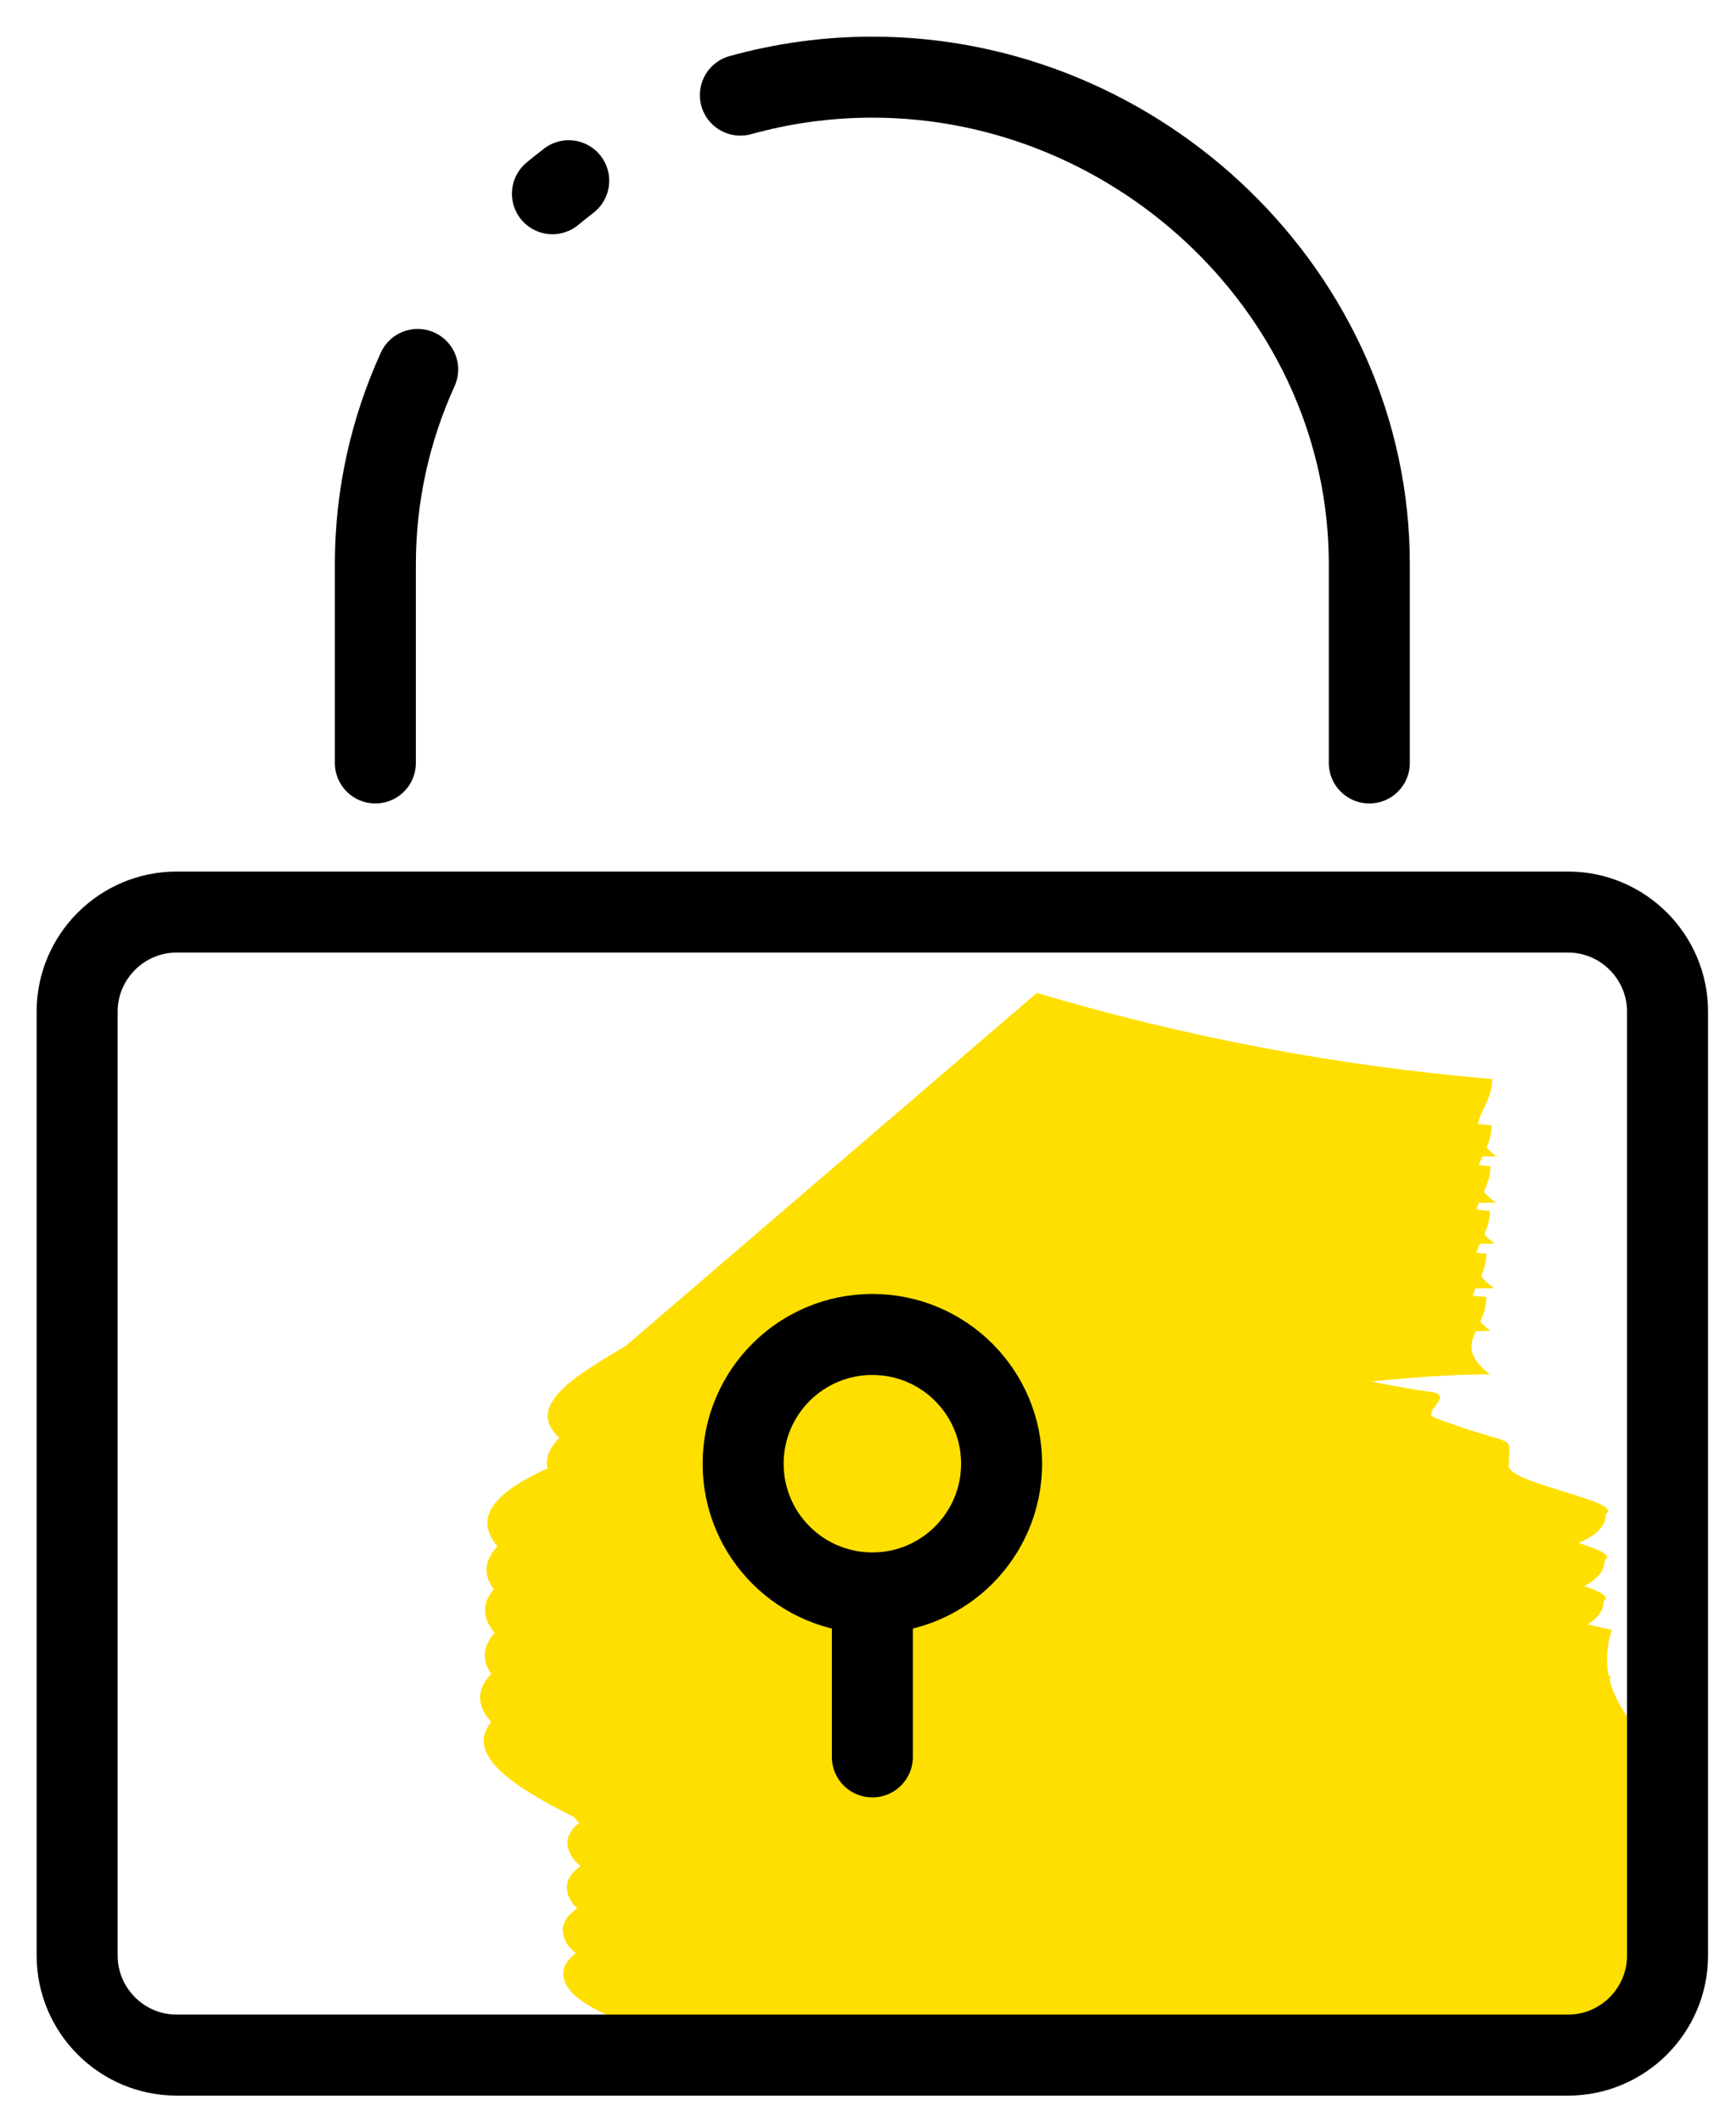
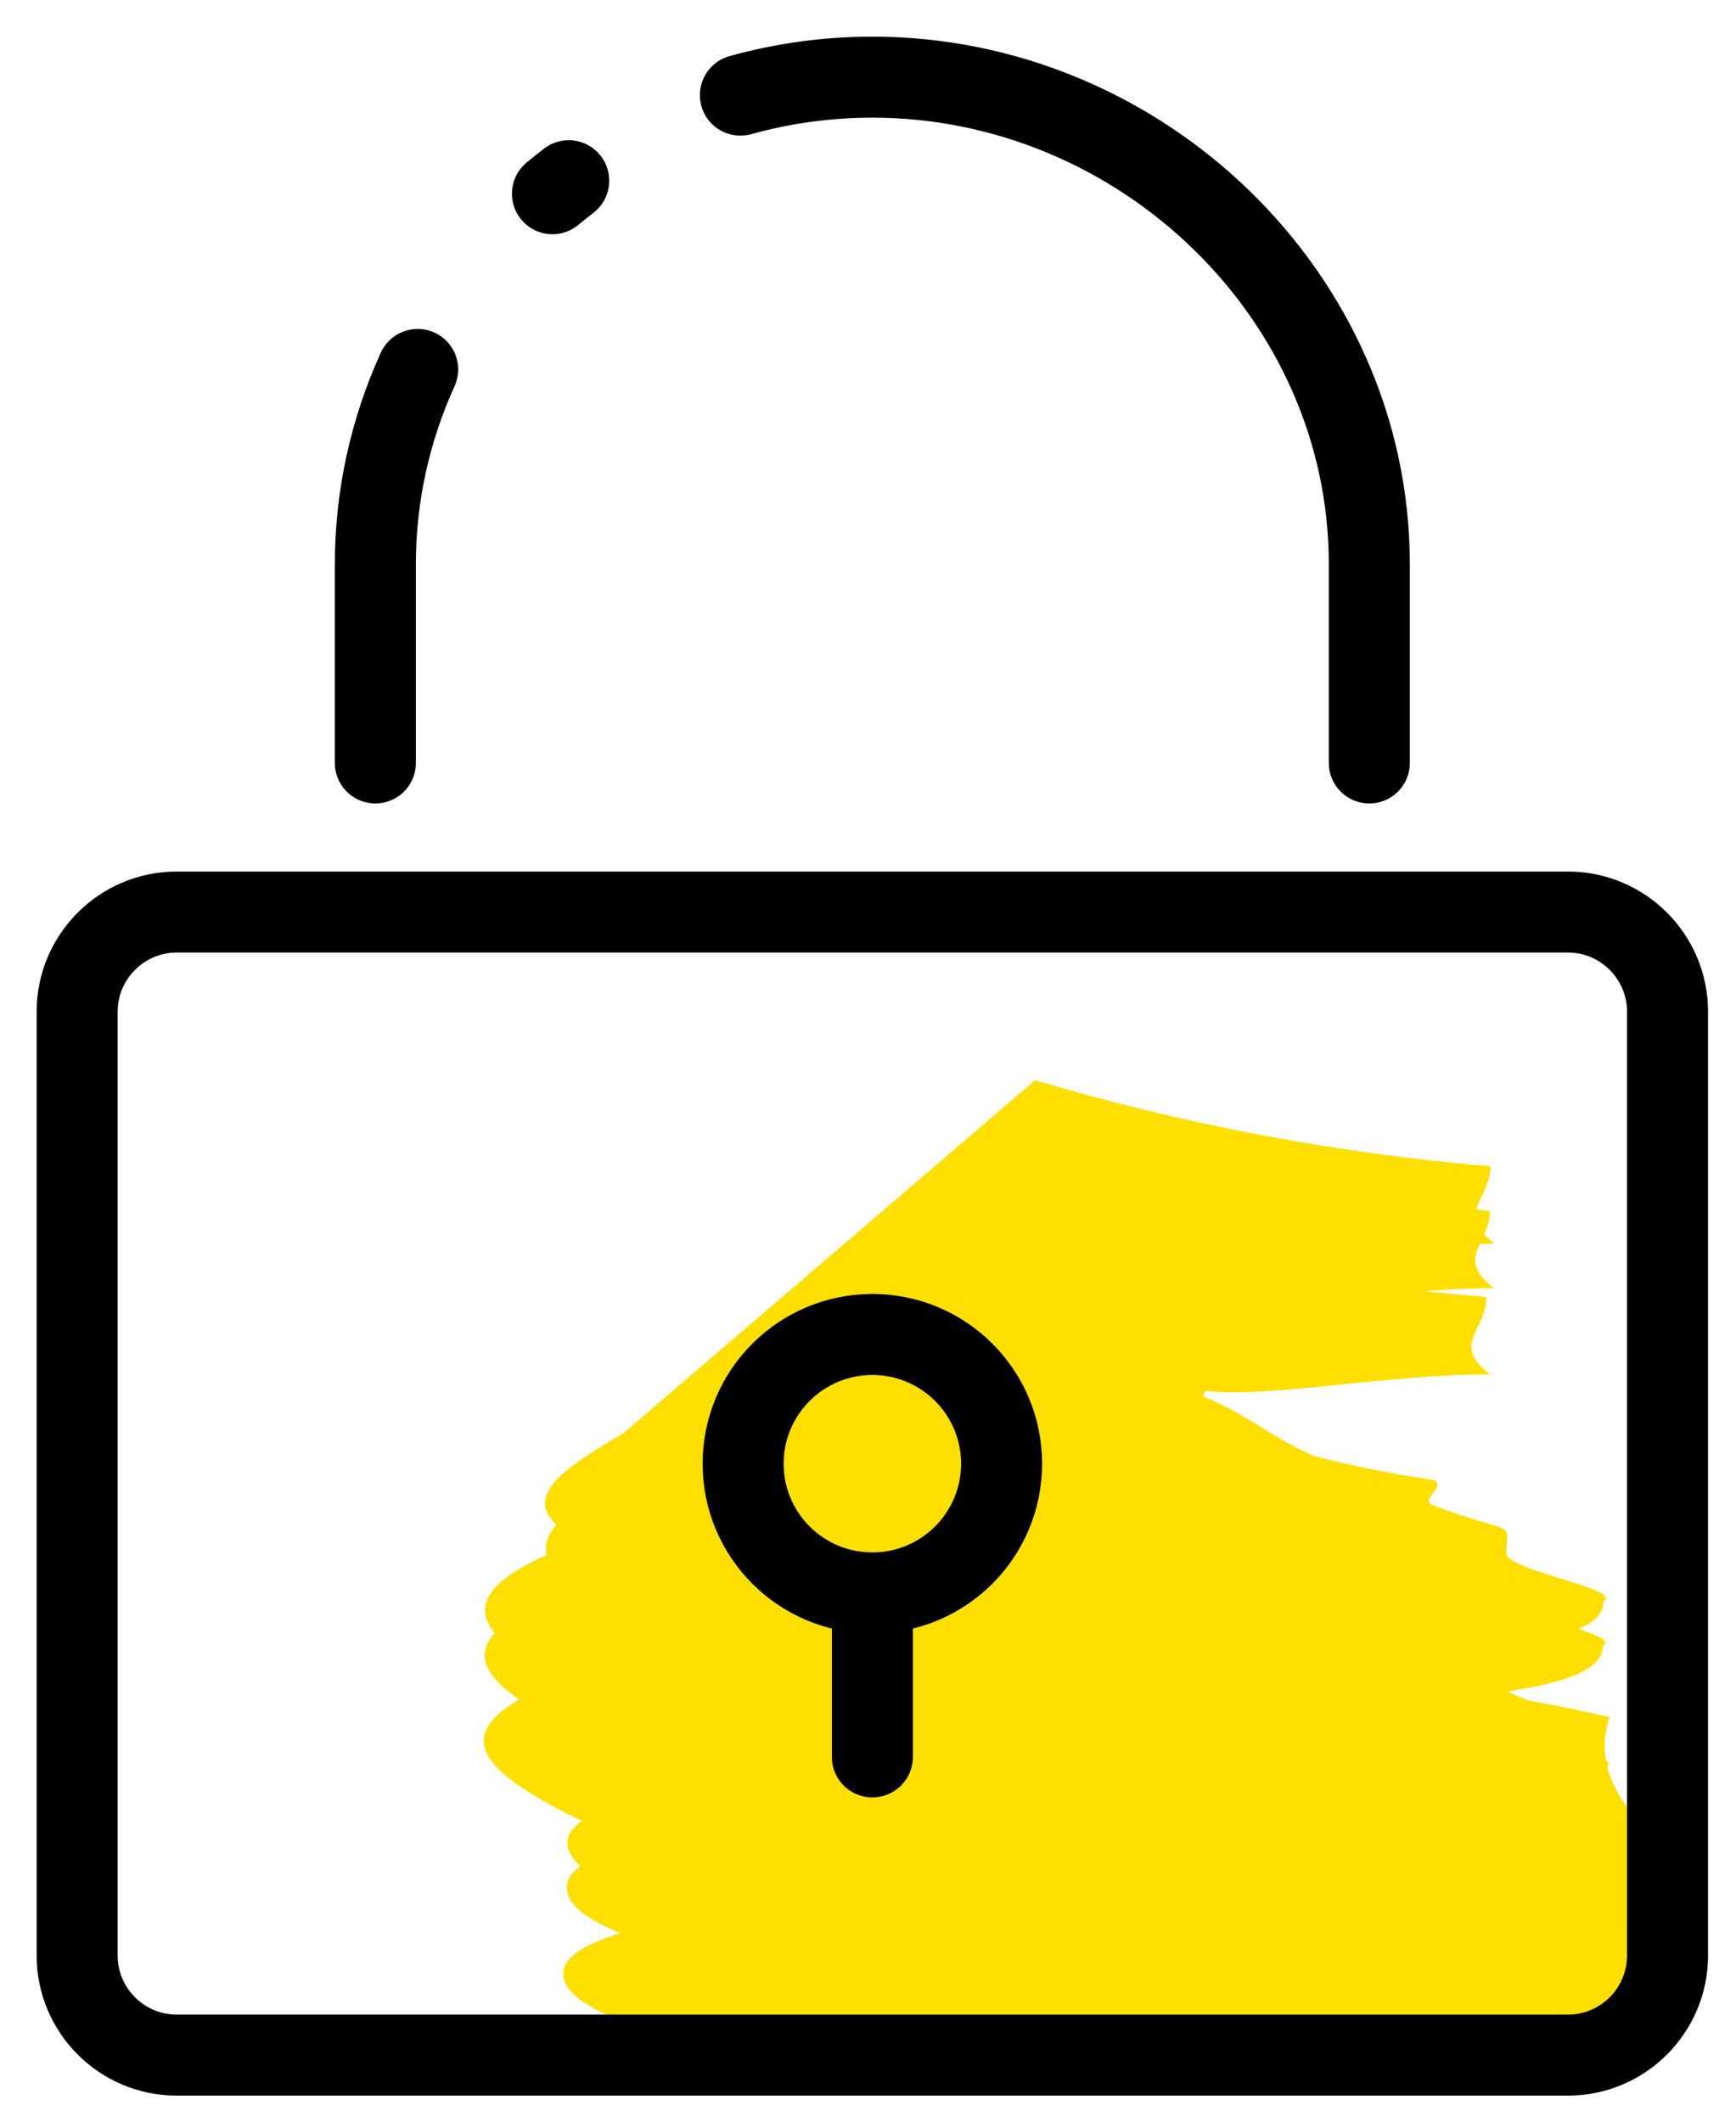
<svg xmlns="http://www.w3.org/2000/svg" width="45px" height="55px" viewBox="0 0 45 55" version="1.1">
  <title>certyfikat-ssl</title>
  <g id="2021-desktop" stroke="none" stroke-width="1" fill="none" fill-rule="evenodd">
    <g id="Icons" transform="translate(-582, -419)">
      <g id="certyfikat-ssl" transform="translate(584, 421)">
        <g id="highlight" transform="translate(26.138, 37.869) scale(-1, -1) translate(-26.138, -37.869) translate(10.445, 23.738)" fill="#FFDF00">
-           <path d="M14.244,5.667 C18.092,6.814 22.048,7.562 26.048,7.9 C26.048,8.766 25.122,9.1 26.155,9.905 C23.42,9.905 20.412,10.513 18.787,10.316 C17.966,11.835 17.146,12.321 14.624,13.02 C19.182,13.415 19.698,14.676 21.521,15.42 C22.523,15.676 23.537,15.879 24.56,16.028 C24.985,16.165 24.21,16.544 24.56,16.681 C26.793,17.517 26.489,17.031 26.474,17.927 C26.474,18.383 29.512,18.854 28.996,19.173 C28.996,20.692 23.147,20.373 21.096,21.239 C23.807,21.236 26.51,21.552 29.148,22.181 C28.601,23.882 29.953,24.93 31.199,26.252 C29.436,28.106 19.531,27.984 15.292,28.212 C9.641,28.561 2.971,27.012 2.242,25.766 C1.346,24.247 6.359,24.034 8.319,22.971 C9.93,23.199 10.355,23.715 10.233,24.368 C16.006,24.08 15.551,21.922 19.926,21.193 C15.368,20.905 10.887,22.302 3.321,21.801 C-0.356,20.206 -1.465,19.066 2.501,17.608 C0.465,16.605 2.181,15.663 3.594,14.812" id="Path" transform="translate(15.599, 16.964) rotate(-180) translate(-15.599, -16.964) " />
-           <path d="M14.281,4.451 C18.127,5.619 22.082,6.387 26.085,6.745 C26.085,7.627 25.158,7.961 26.192,8.751 C23.442,8.751 20.449,9.374 18.808,9.176 C17.988,10.695 17.183,11.166 14.645,11.865 C19.203,12.275 19.72,13.521 21.543,14.266 C22.543,14.528 23.557,14.731 24.581,14.873 C25.007,15.01 24.217,15.39 24.581,15.542 C26.83,16.377 26.526,15.876 26.495,16.772 C26.495,17.243 29.534,17.699 29.017,18.018 C29.017,19.537 23.168,19.233 21.133,20.099 C23.838,20.092 26.536,20.403 29.169,21.026 C28.622,22.743 29.974,23.776 31.22,25.098 C29.473,26.966 19.568,26.845 15.329,27.073 C9.662,27.422 3.008,25.872 2.264,24.627 C1.367,23.107 6.396,22.895 8.341,21.831 C9.966,22.059 10.392,22.576 10.255,23.229 C16.028,22.925 15.587,20.768 19.948,20.054 C15.39,19.765 10.908,21.163 3.358,20.661 C-0.319,19.066 -1.443,17.927 2.537,16.468 C0.486,15.451 2.218,14.509 3.616,13.673" id="Path" transform="translate(15.625, 15.787) rotate(-180) translate(-15.625, -15.787) " />
          <path d="M14.32,3.403 C18.168,4.55 22.124,5.299 26.124,5.636 C26.124,6.502 25.198,6.836 26.231,7.642 C23.481,7.642 20.488,8.249 18.863,8.052 C18.042,9.571 17.222,10.057 14.7,10.756 C19.258,11.151 19.774,12.412 21.582,13.156 C22.584,13.41 23.598,13.613 24.62,13.764 C25.046,13.901 24.271,14.281 24.62,14.417 C26.854,15.253 26.55,14.767 26.535,15.663 C26.535,16.119 29.573,16.59 29.057,16.909 C29.057,18.428 23.208,18.109 21.157,18.975 C23.868,18.973 26.571,19.289 29.208,19.917 C28.662,21.619 30.014,22.667 31.259,23.989 C29.497,25.842 19.592,25.72 15.353,25.948 C9.702,26.298 3.032,24.748 2.303,23.518 C1.407,21.998 6.42,21.77 8.38,20.707 C9.99,20.935 10.416,21.451 10.294,22.105 C16.067,21.816 15.611,19.659 19.987,18.93 C15.429,18.641 10.947,20.039 3.382,19.537 C-0.295,17.942 -1.404,16.803 2.561,15.344 C0.51,14.341 2.242,13.4 3.655,12.549" id="Path" transform="translate(15.66, 14.701) rotate(-180) translate(-15.66, -14.701) " />
          <path d="M14.326,2.233 C18.175,3.376 22.13,4.12 26.131,4.451 C26.131,5.332 25.204,5.667 26.237,6.457 C23.487,6.457 20.494,7.08 18.854,6.882 C18.033,8.401 17.228,8.872 14.691,9.571 C19.249,9.981 19.765,11.227 21.588,11.971 C22.588,12.235 23.603,12.438 24.627,12.579 C25.052,12.716 24.262,13.096 24.627,13.248 C26.875,14.083 26.571,13.582 26.541,14.478 C26.541,14.949 29.579,15.405 29.063,15.724 C29.063,17.243 23.214,16.939 21.178,17.805 C23.884,17.798 26.581,18.109 29.215,18.732 C28.668,20.449 30.02,21.482 31.266,22.804 C29.503,24.672 19.613,24.551 15.375,24.779 C9.708,25.128 3.054,23.578 2.309,22.333 C1.413,20.813 6.442,20.601 8.386,19.537 C9.997,19.765 10.437,20.282 10.3,20.935 C16.073,20.631 15.633,18.474 19.993,17.76 C15.435,17.471 10.878,18.869 3.403,18.367 C-0.273,16.772 -1.398,15.633 2.583,14.174 C0.562,13.126 2.294,12.199 3.692,11.349" id="Path" transform="translate(15.671, 13.531) rotate(-180) translate(-15.671, -13.531) " />
-           <path d="M14.448,1.139 C18.296,2.287 22.251,3.035 26.252,3.373 C26.252,4.239 25.326,4.573 26.359,5.378 C23.609,5.378 20.616,5.986 18.99,5.788 C18.17,7.307 17.35,7.794 14.813,8.492 C19.37,8.887 19.902,10.148 21.71,10.893 C22.712,11.147 23.726,11.35 24.748,11.501 C25.174,11.637 24.399,12.017 24.748,12.154 C26.982,12.989 26.678,12.503 26.662,13.4 C26.662,13.855 29.701,14.326 29.184,14.645 C29.184,16.165 23.335,15.846 21.284,16.711 C23.996,16.709 26.699,17.025 29.336,17.653 C28.789,19.37 30.126,20.403 31.387,21.725 C29.625,23.578 19.72,23.457 15.481,23.685 C9.829,24.034 3.16,22.485 2.416,21.254 C1.519,19.735 6.548,19.507 8.493,18.443 C10.103,18.671 10.528,19.188 10.392,19.841 C16.165,19.552 15.724,17.395 20.099,16.666 C15.542,16.377 10.984,17.775 3.494,17.274 C-0.182,15.678 -1.306,14.539 2.674,13.081 C0.623,12.078 2.355,11.136 3.768,10.285" id="Path" transform="translate(15.777, 12.437) rotate(-180) translate(-15.777, -12.437) " />
          <path d="M14.352,-1.68667895e-15 C18.198,1.152 22.155,1.895 26.156,2.218 C26.156,3.099 25.23,3.433 26.247,4.223 C23.513,4.223 20.52,4.846 18.879,4.649 C18.059,6.168 17.238,6.639 14.717,7.338 C19.274,7.748 19.791,8.994 21.614,9.738 C22.613,10.002 23.628,10.205 24.652,10.346 C25.078,10.483 24.288,10.862 24.652,11.014 C26.901,11.85 26.597,11.349 26.567,12.245 C26.567,12.716 29.605,13.172 29.088,13.491 C29.088,15.01 23.239,14.706 21.188,15.572 C23.899,15.572 26.601,15.883 29.24,16.499 C28.693,18.216 30.046,19.249 31.291,20.57 C29.529,22.439 19.624,22.317 15.385,22.545 C9.734,22.895 3.079,21.345 2.335,20.099 C1.439,18.58 6.467,18.367 8.412,17.304 C10.022,17.532 10.463,18.048 10.326,18.702 C16.099,18.398 15.658,16.241 20.019,15.526 C15.461,15.238 10.979,16.636 3.414,16.134 C-0.172,14.478 -1.296,13.4 2.669,11.941 C0.679,10.923 2.35,9.997 3.717,9.146" id="Path" transform="translate(15.729, 11.298) rotate(-180) translate(-15.729, -11.298) " />
        </g>
        <path d="M41.225,48.697 C41.225,50.114 40.066,51.274 38.649,51.274 L2.577,51.274 C1.159,51.274 0,50.114 0,48.697 L0,24.22 C0,22.803 1.159,21.643 2.577,21.643 L38.649,21.643 C40.066,21.643 41.225,22.803 41.225,24.22 L41.225,48.697 Z" id="Path" stroke="#000000" stroke-width="2.1" stroke-linecap="round" stroke-linejoin="round" />
        <path d="M7.73,17.778 L7.73,12.625 C7.73,10.832 8.124,9.124 8.827,7.577 M12.32,3.022 C12.458,2.907 12.599,2.795 12.742,2.685 M17.192,0.466 C18.287,0.162 19.435,0 20.613,0 C27.569,0 33.495,5.668 33.495,12.625 L33.495,17.778" id="Shape" stroke="#000000" stroke-width="2.1" stroke-linecap="round" stroke-linejoin="round" />
        <circle id="Oval" stroke="#000000" stroke-width="2.1" stroke-linecap="round" stroke-linejoin="round" cx="20.613" cy="35.943" r="3.35" />
        <line x1="20.613" y1="39.679" x2="20.613" y2="43.544" id="Path" stroke="#000000" stroke-width="2.1" stroke-linecap="round" stroke-linejoin="round" />
      </g>
    </g>
  </g>
</svg>